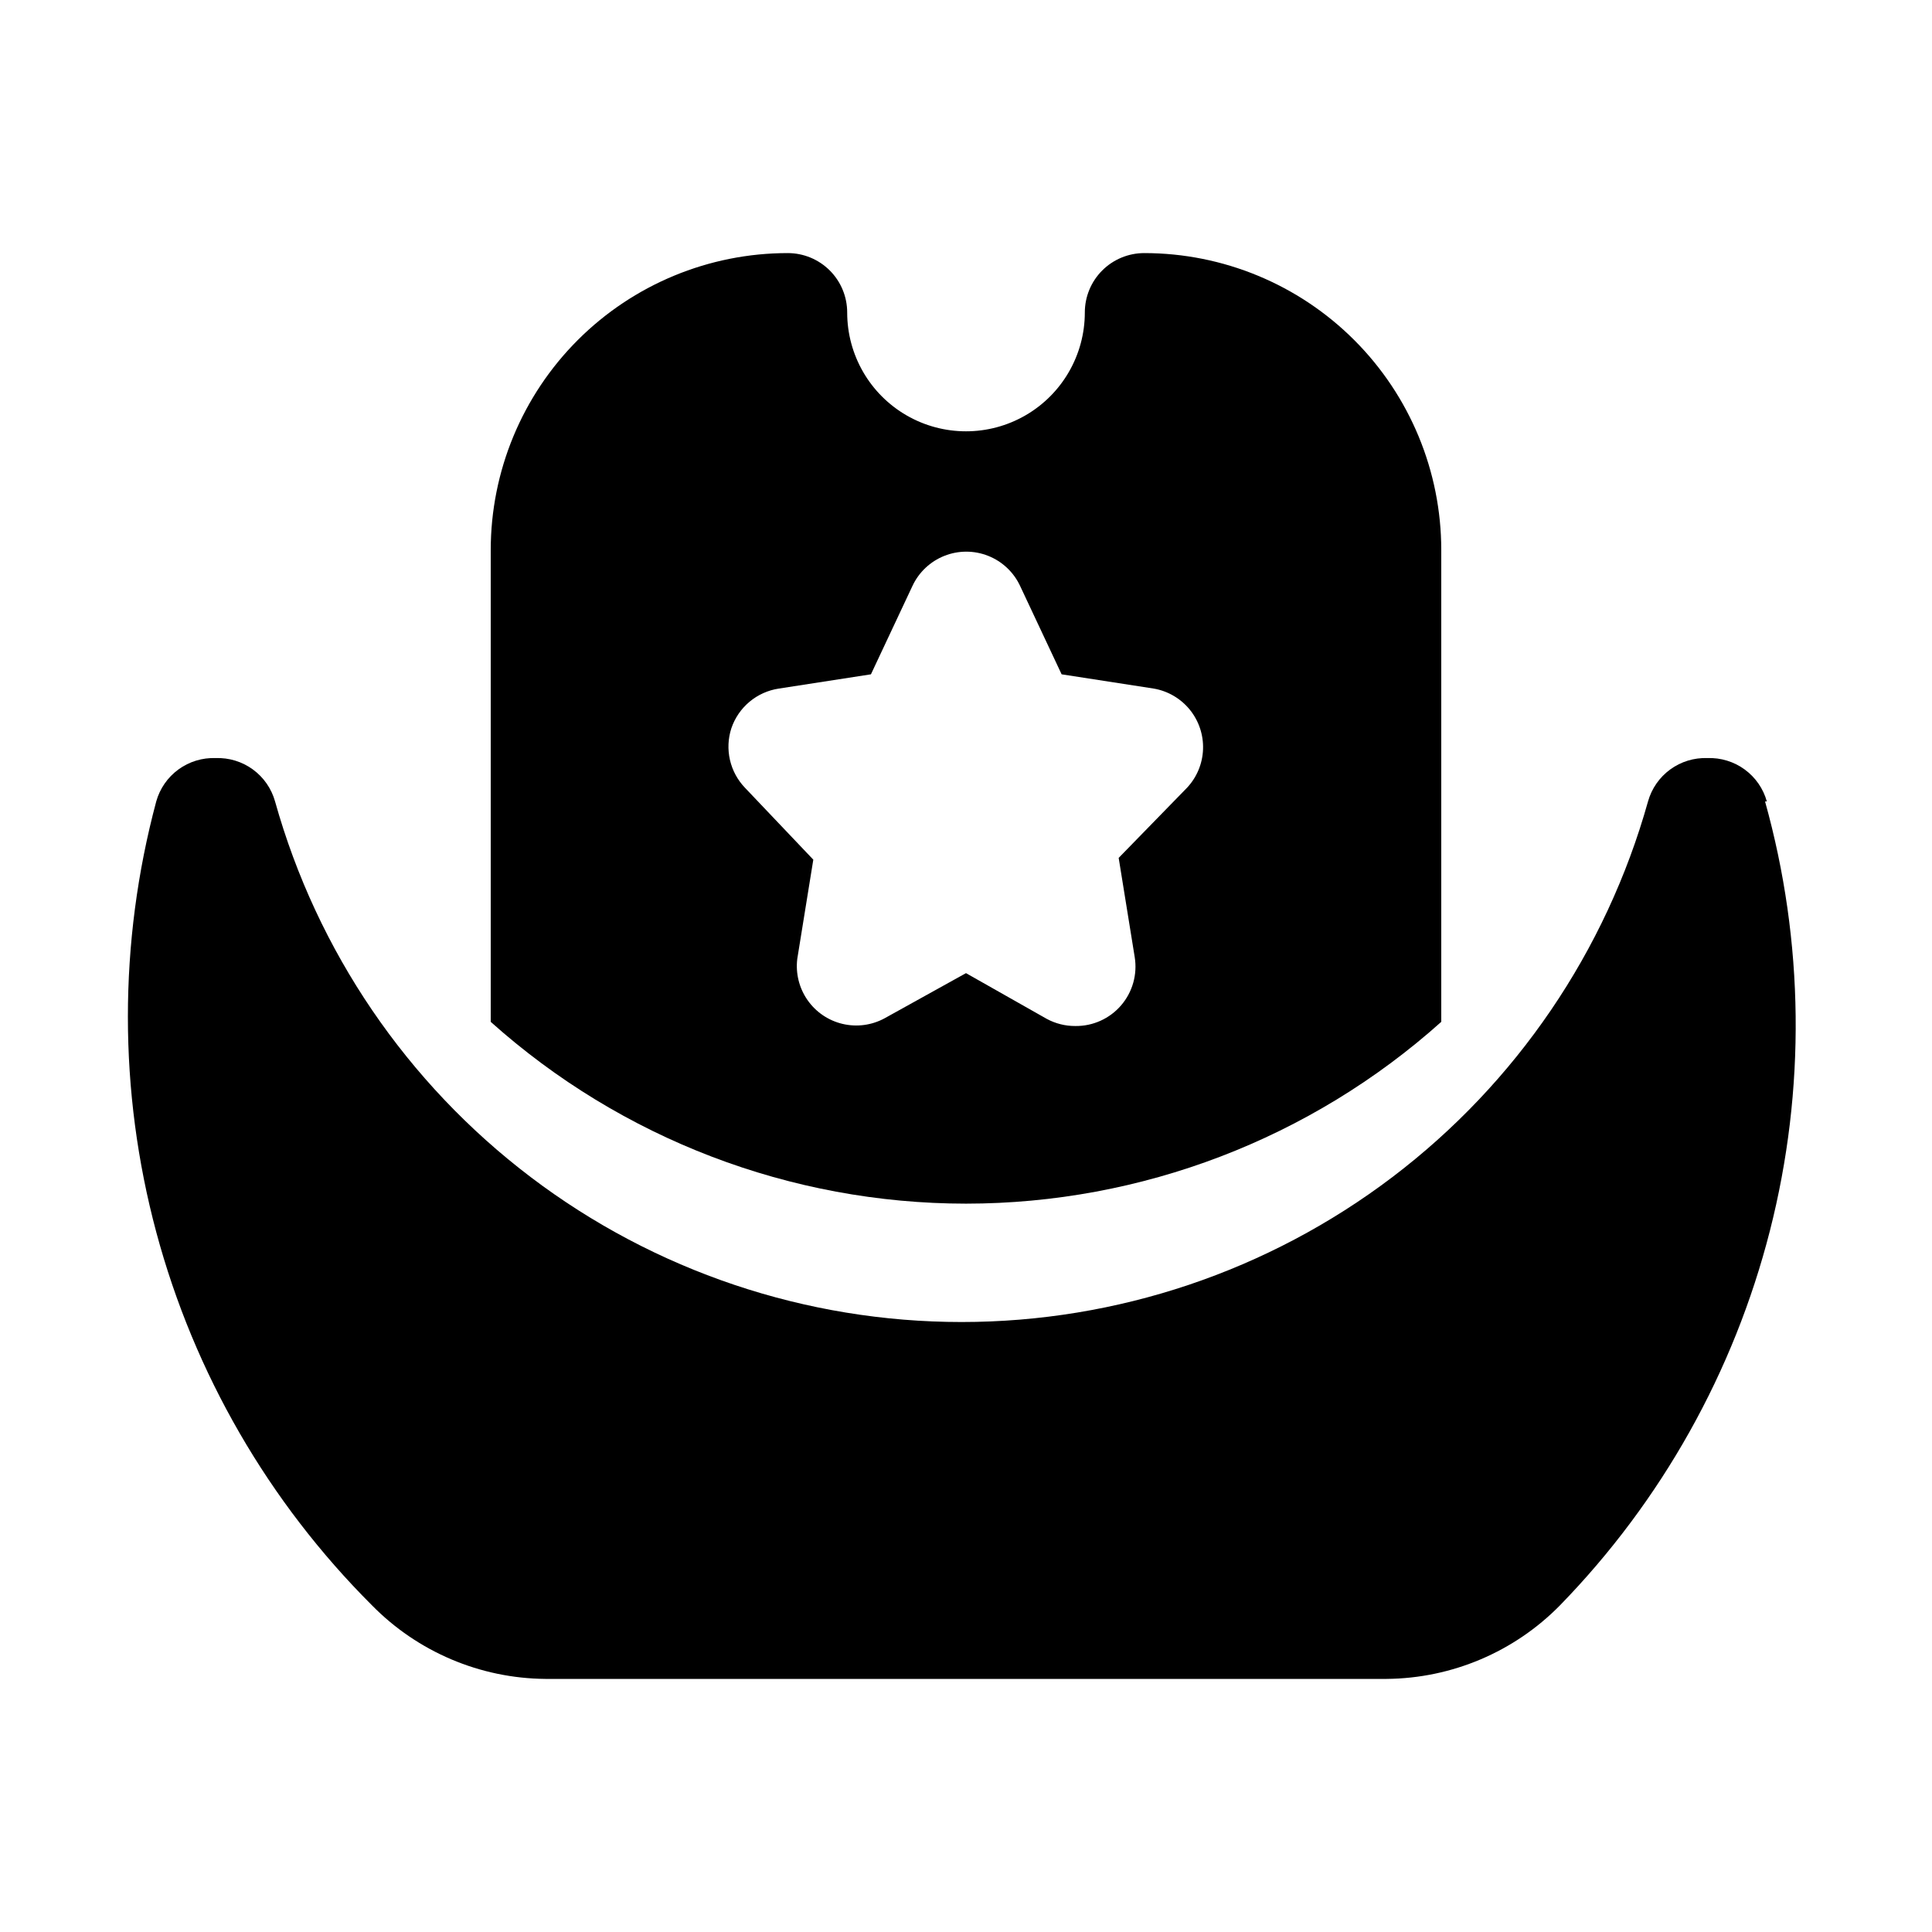
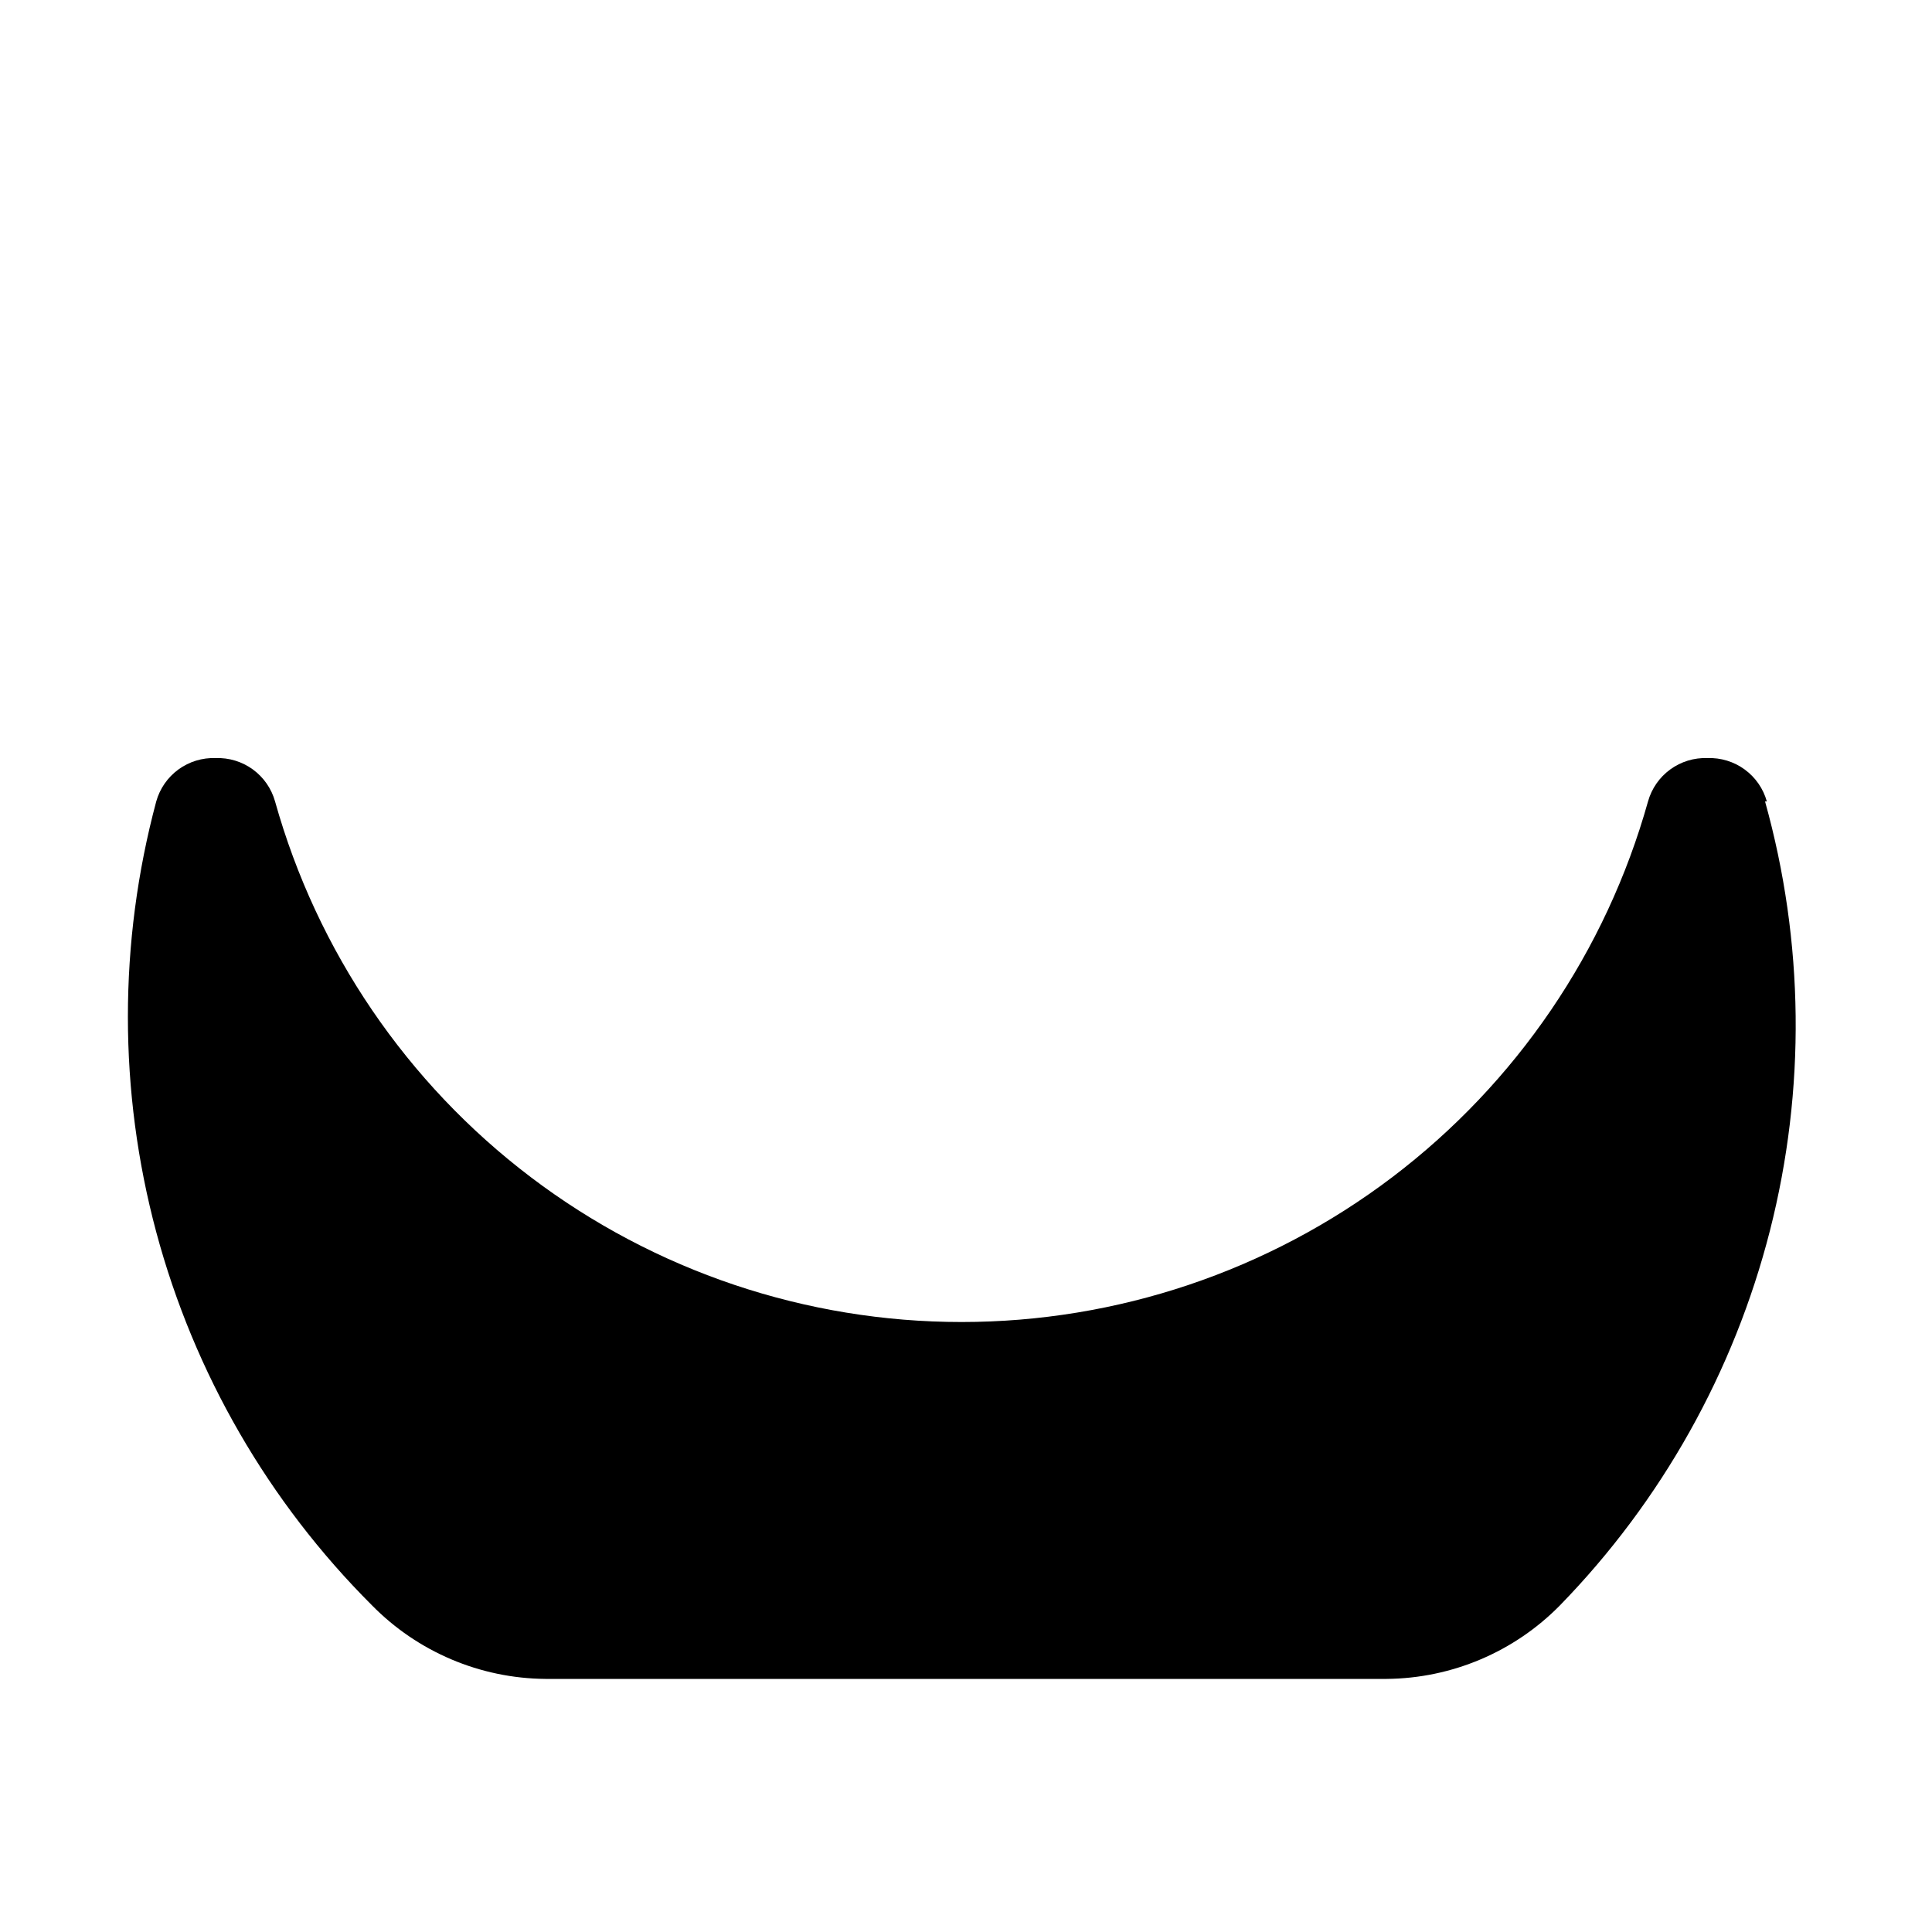
<svg xmlns="http://www.w3.org/2000/svg" fill="#000000" width="800px" height="800px" version="1.1" viewBox="144 144 512 512">
  <g>
    <path d="m612.23 356.39c-0.949-3.406-3.023-6.391-5.879-8.477-2.856-2.082-6.328-3.144-9.863-3.016-3.535-0.129-7.008 0.934-9.863 3.016-2.859 2.086-4.93 5.07-5.883 8.477-11.121 39.695-34.918 74.66-67.762 99.566-32.848 24.91-72.938 38.391-114.16 38.391-41.219 0-81.309-13.48-114.16-38.391-32.844-24.906-56.645-59.871-67.766-99.566-0.953-3.406-3.023-6.391-5.879-8.477-2.856-2.082-6.332-3.144-9.863-3.016-3.535-0.129-7.008 0.934-9.867 3.016-2.856 2.086-4.926 5.07-5.879 8.477-10.02 37.398-10.016 76.777 0.016 114.17 10.035 37.395 29.742 71.488 57.137 98.848 12.125 12.352 28.664 19.375 45.973 19.52h222.93c17.309-0.145 33.852-7.168 45.973-19.52 26.906-27.648 46.078-61.875 55.613-99.254 9.531-37.383 9.086-76.609-1.293-113.77z" />
-     <path d="m400 462.98c46.48-0.02 91.324-17.172 125.95-48.18v-125.01c0-20.875-8.293-40.898-23.055-55.664-14.762-14.762-34.785-23.055-55.664-23.055-4.176 0-8.18 1.66-11.133 4.609-2.953 2.953-4.609 6.957-4.609 11.133 0 11.25-6.004 21.645-15.746 27.27-9.742 5.625-21.746 5.625-31.488 0-9.742-5.625-15.742-16.02-15.742-27.27 0-4.176-1.66-8.18-4.613-11.133-2.953-2.949-6.957-4.609-11.133-4.609-20.879 0-40.898 8.293-55.664 23.055-14.762 14.766-23.055 34.789-23.055 55.664v125.01c34.629 31.008 79.469 48.16 125.95 48.18zm-62.188-125.95h-0.004c0.926-2.75 2.59-5.188 4.812-7.047 2.223-1.863 4.918-3.074 7.785-3.504l24.402-3.777 11.02-23.457c1.703-3.629 4.727-6.465 8.453-7.941 3.723-1.477 7.871-1.477 11.594 0s6.746 4.312 8.449 7.941l11.02 23.457 24.402 3.777h0.004c3.754 0.645 7.148 2.629 9.555 5.586 2.402 2.957 3.652 6.684 3.516 10.492-0.133 3.809-1.645 7.438-4.254 10.215l-18.105 18.578 4.25 26.293c0.746 4.59-0.578 9.277-3.617 12.801-3.035 3.523-7.477 5.523-12.125 5.461-2.641 0.016-5.238-0.637-7.559-1.887l-21.41-12.125-21.57 11.965c-3.406 1.852-7.371 2.379-11.141 1.488-3.769-0.891-7.082-3.144-9.293-6.32-2.215-3.18-3.18-7.066-2.711-10.91l4.25-26.293-18.105-19.051c-1.969-2.051-3.344-4.598-3.984-7.371-0.637-2.773-0.512-5.664 0.363-8.371z" />
  </g>
</svg>